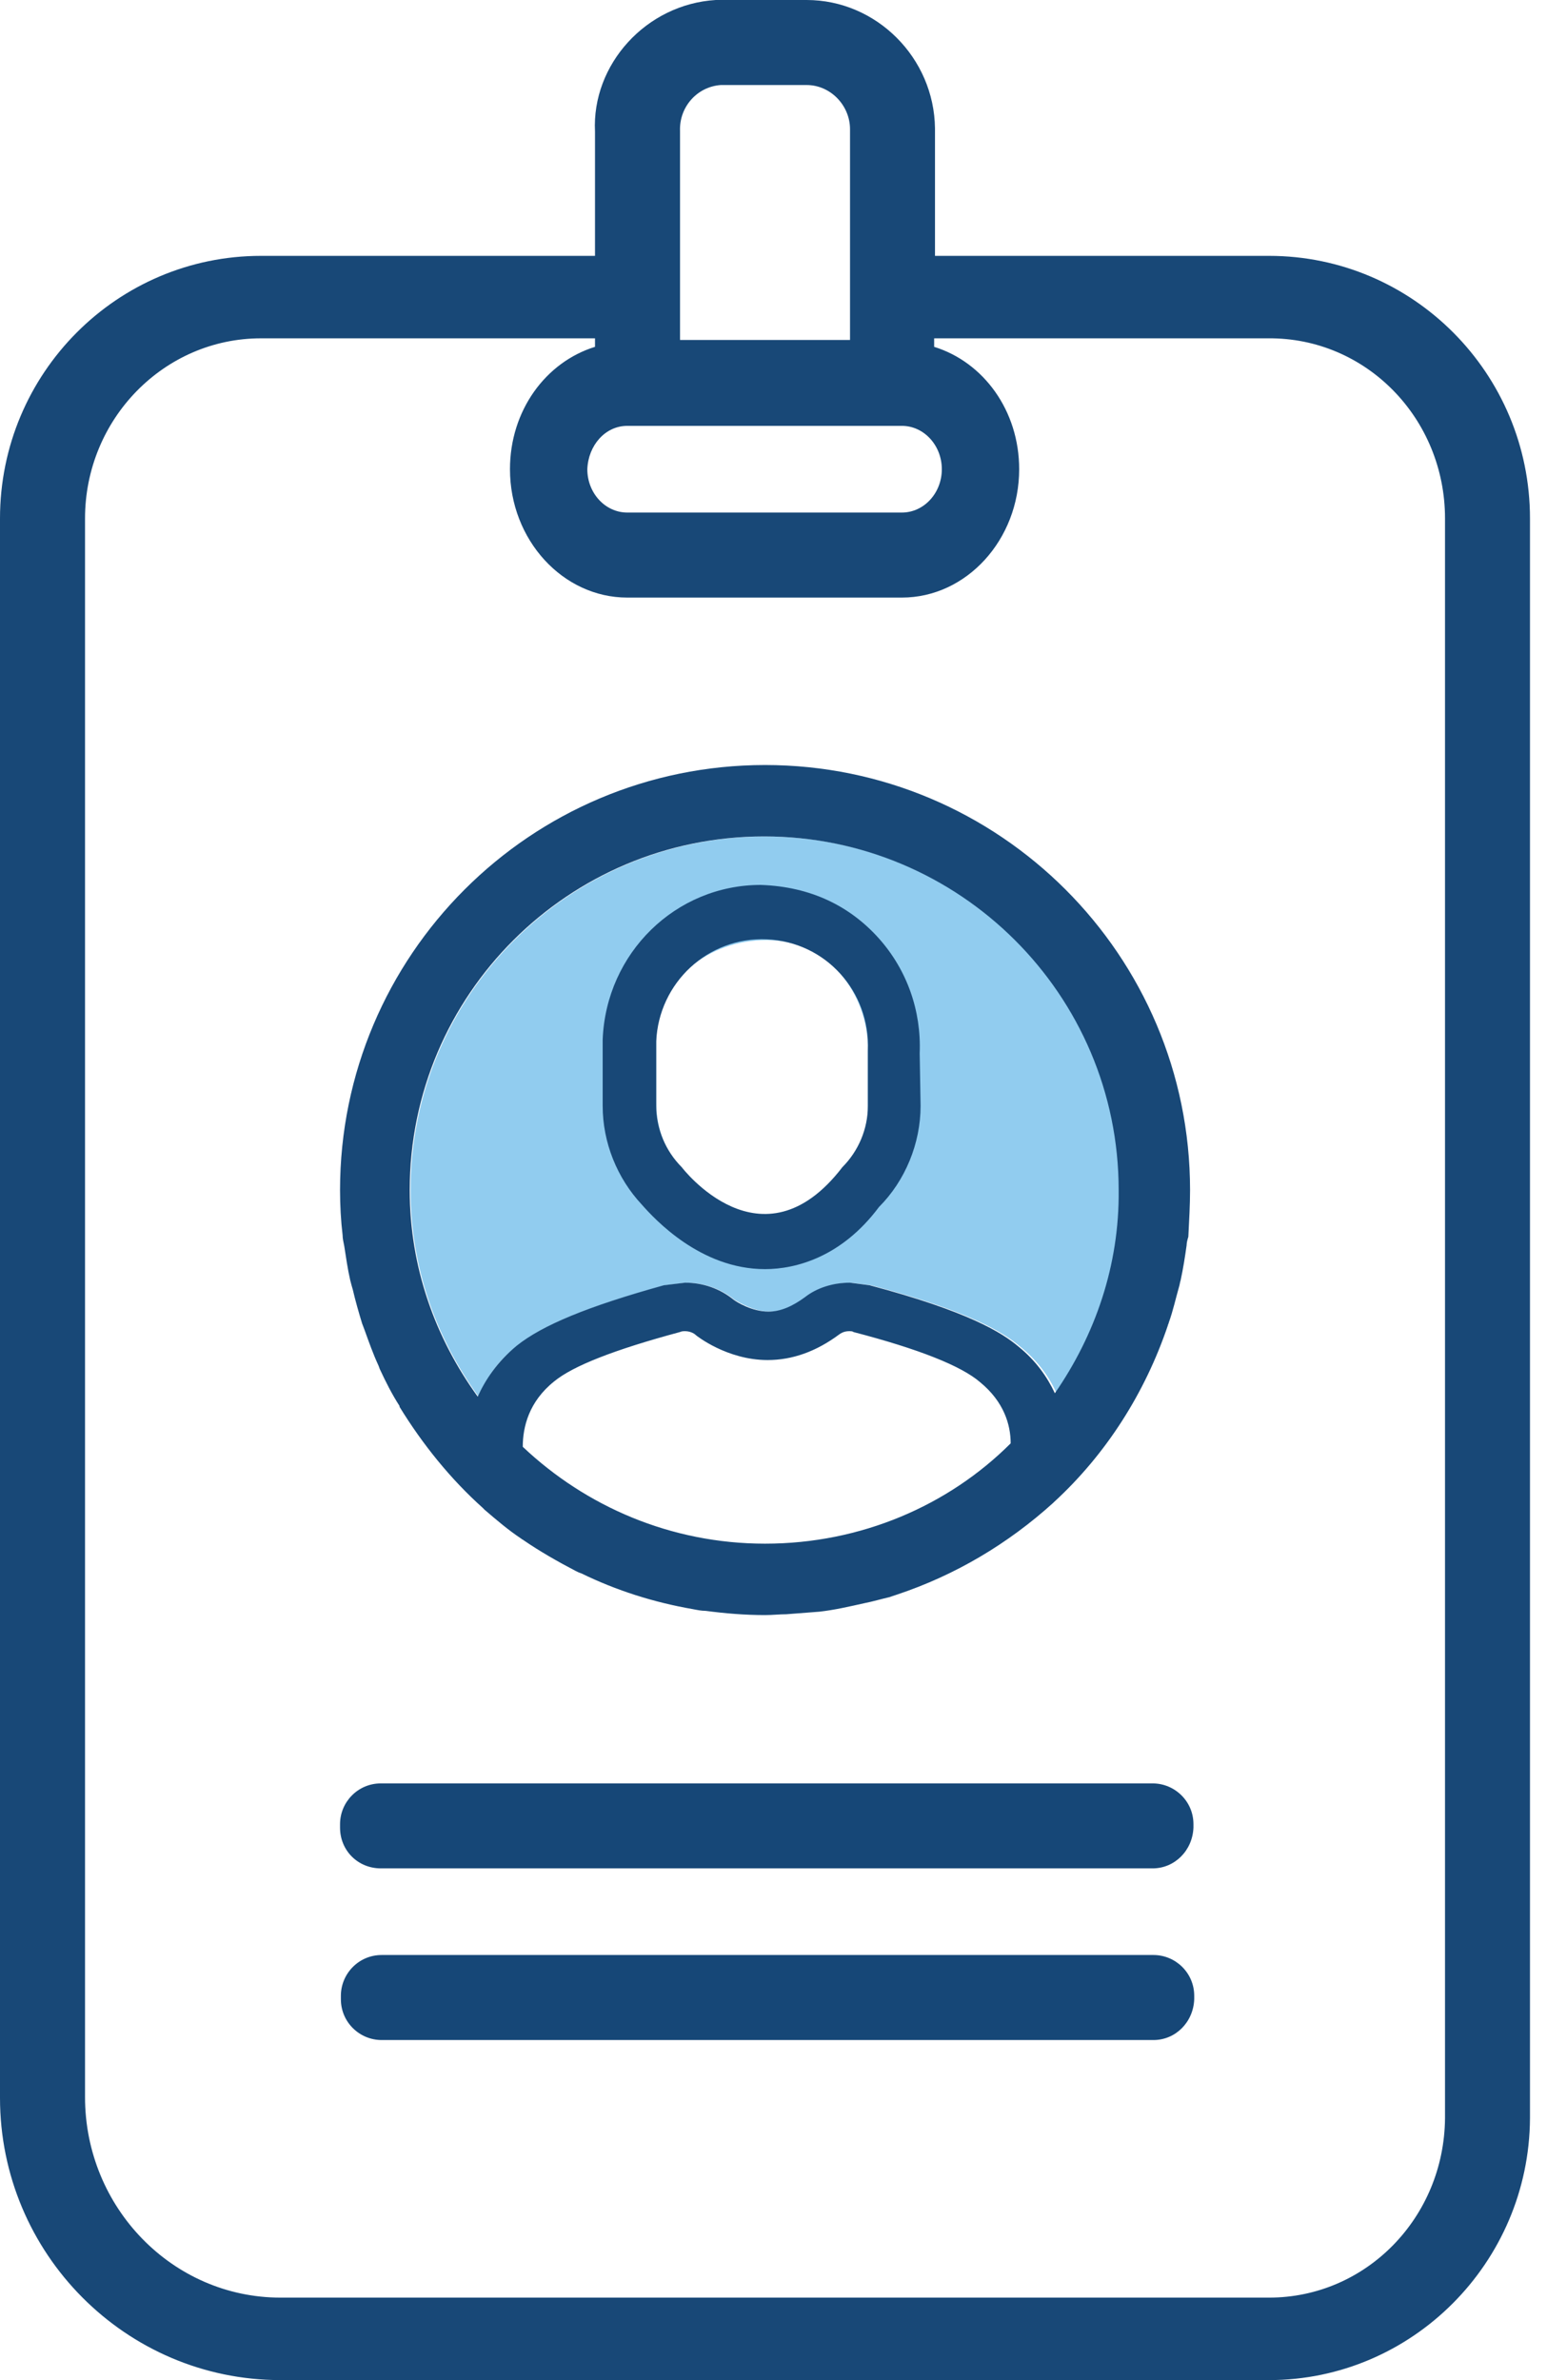
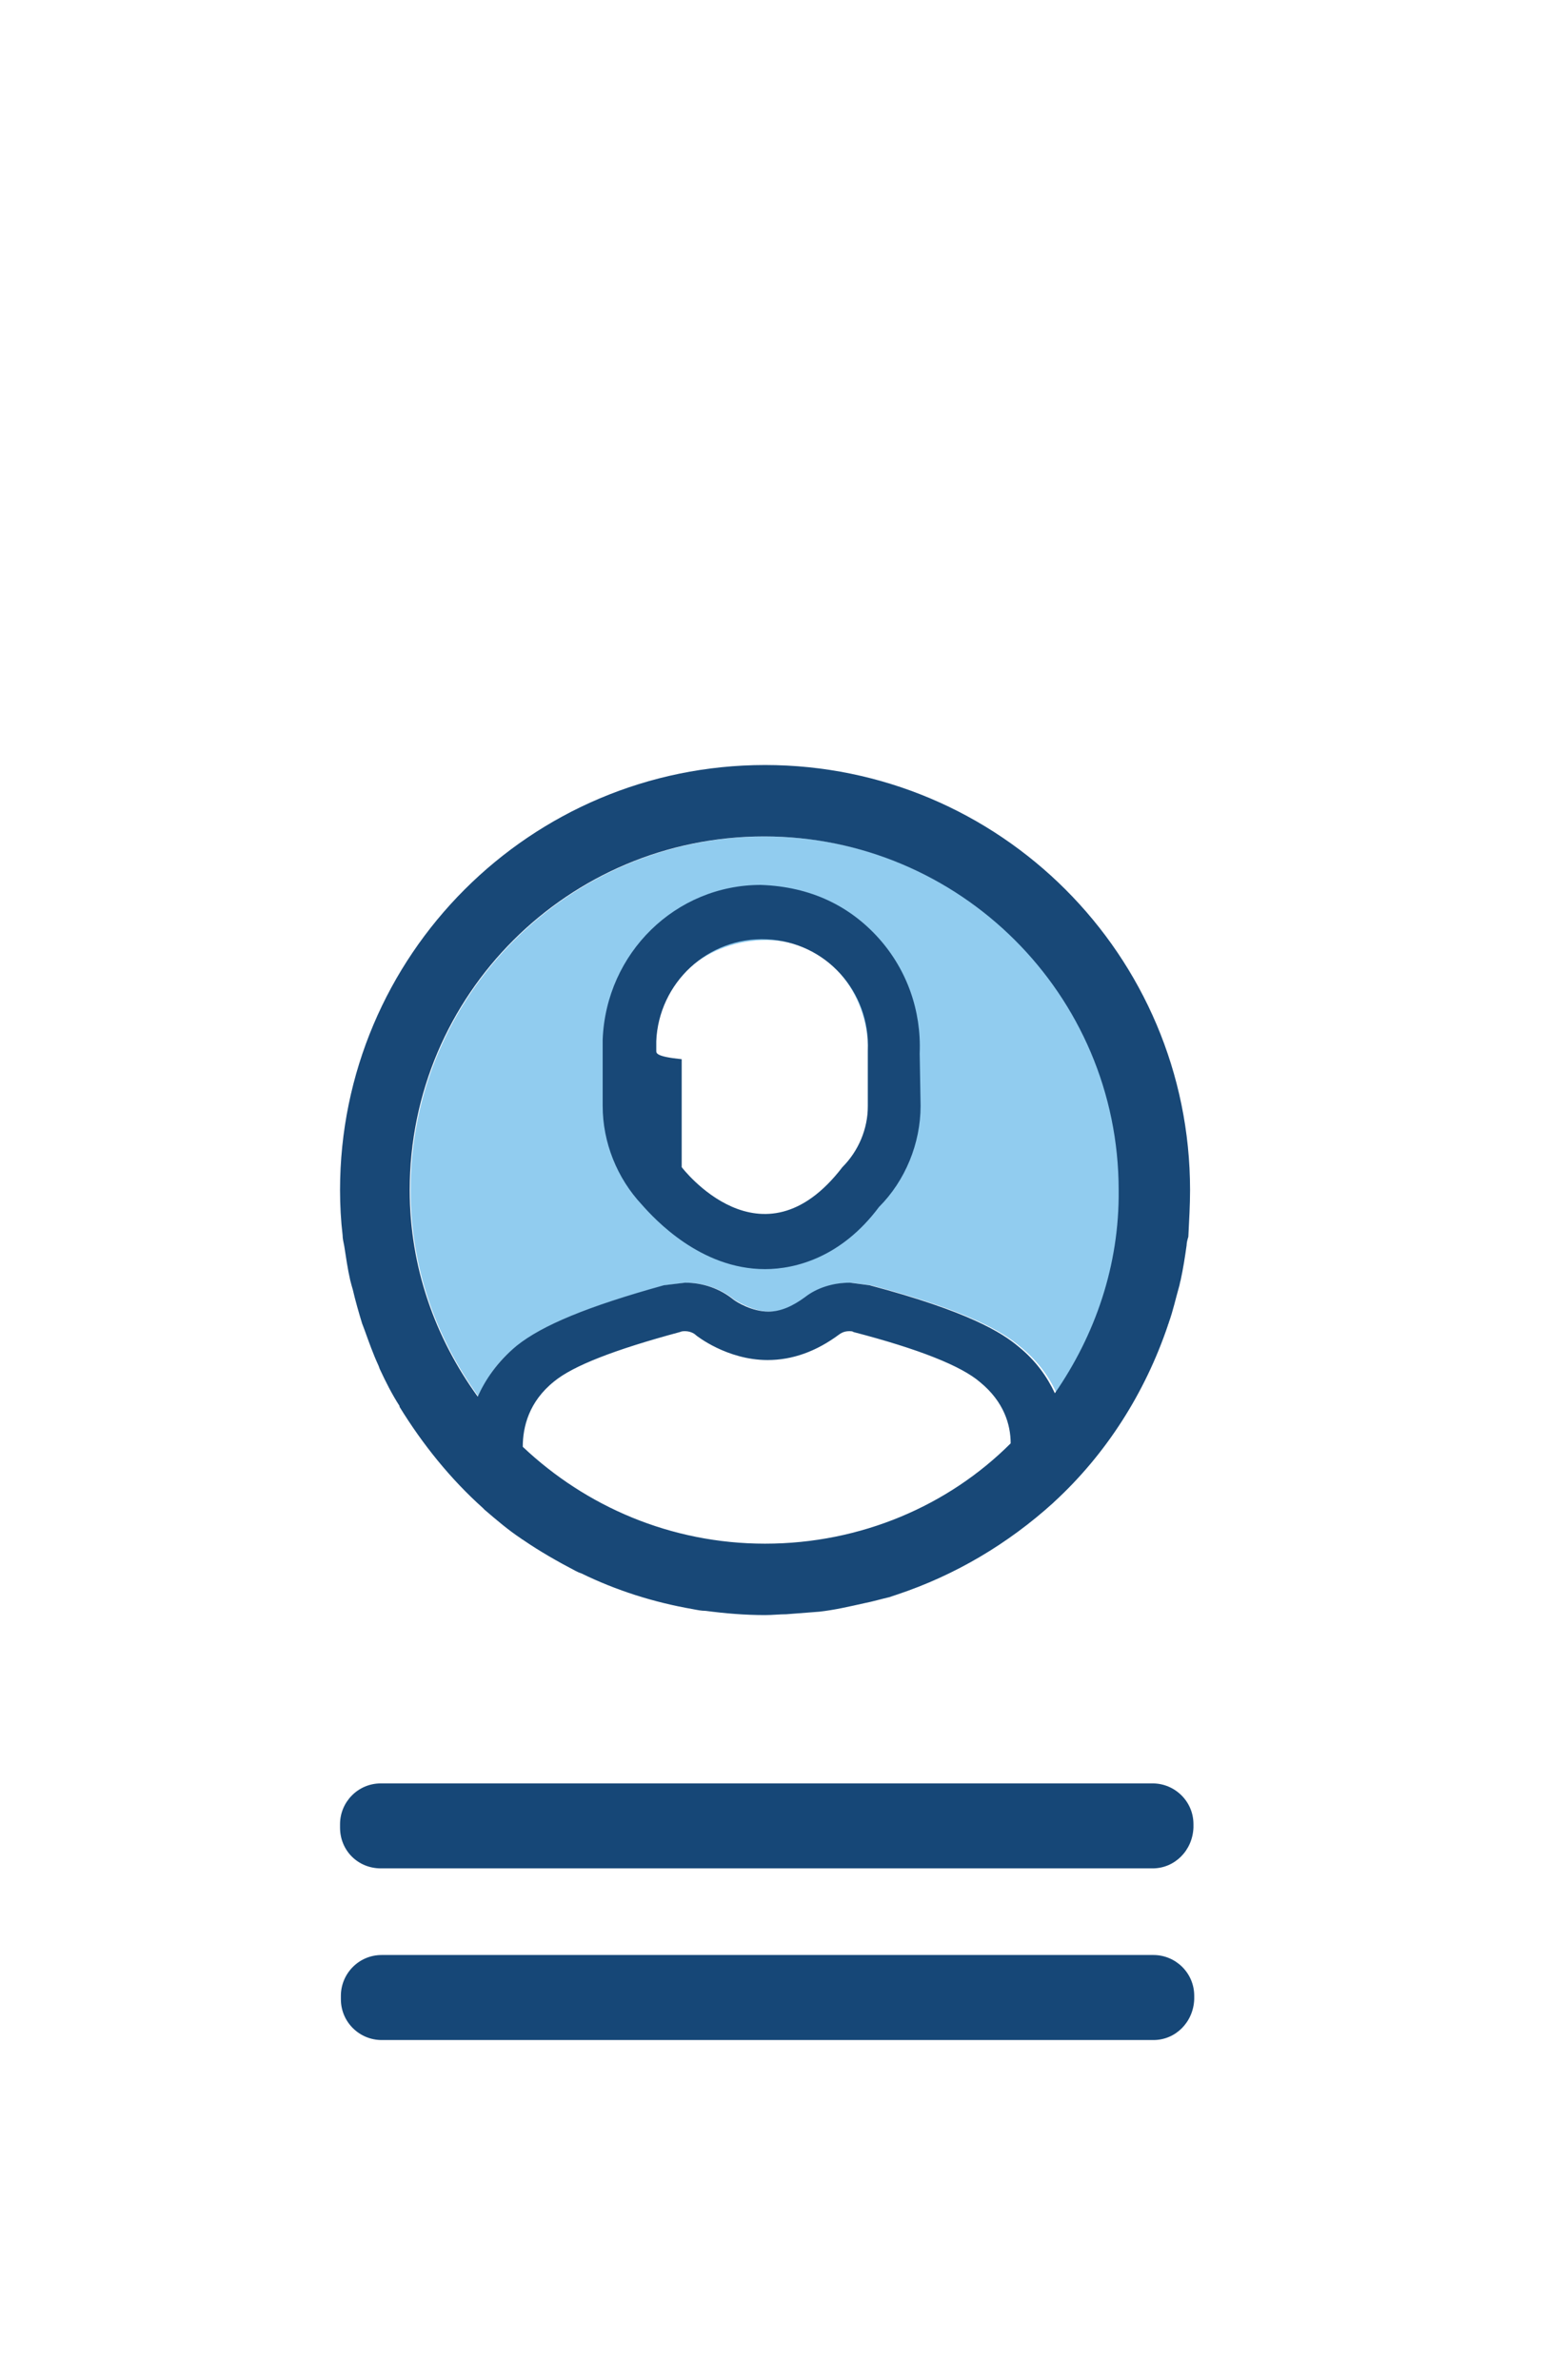
<svg xmlns="http://www.w3.org/2000/svg" width="26" height="40" viewBox="0 0 26 40" fill="none">
  <path d="M19.372 31.4H6.401C6.015 31.4 5.715 31.1 5.715 30.715V30.657C5.715 30.286 6.015 29.972 6.401 29.972H19.372C19.743 29.972 20.058 30.272 20.058 30.657V30.715C20.043 31.1 19.743 31.4 19.372 31.4Z" fill="#164777" />
  <path d="M19.386 34.285H6.414C6.043 34.285 5.729 33.985 5.729 33.599V33.542C5.729 33.171 6.029 32.856 6.414 32.856H19.386C19.757 32.856 20.071 33.156 20.071 33.542V33.599C20.057 33.985 19.757 34.285 19.386 34.285Z" fill="#164777" />
  <path d="M12.857 14.058C9.572 14.058 6.9 16.715 6.9 20C6.9 21.3 7.329 22.486 8.043 23.472C8.172 23.172 8.358 22.872 8.7 22.615C9.115 22.272 9.886 21.958 11.172 21.601L11.529 21.558C11.829 21.558 12.115 21.658 12.343 21.843C12.415 21.886 12.672 22.043 12.929 22.043C13.129 22.043 13.329 21.972 13.543 21.8C13.743 21.643 14.029 21.558 14.3 21.558L14.643 21.601C16.315 22.043 16.872 22.401 17.143 22.629C17.429 22.858 17.629 23.129 17.758 23.415C18.429 22.443 18.843 21.272 18.843 20C18.815 16.715 16.143 14.058 12.857 14.058ZM14.586 18.629C14.586 19.015 14.472 19.258 14.215 19.629C12.8 21.343 11.529 19.743 11.529 19.743C11.258 19.472 11.029 19.058 11.029 18.529V17.743C11.029 17.701 11.029 17.643 11.029 17.601C11.029 17.543 11.029 17.5 11.029 17.443C11.072 16.458 11.9 15.8 12.886 15.8C13.943 15.8 14.586 16.729 14.586 17.615C14.586 17.658 14.586 17.8 14.586 17.843V18.629Z" fill="#91CCEF" />
-   <path d="M15.457 17.701C15.486 16.986 15.243 16.301 14.772 15.772C14.286 15.229 13.629 14.901 12.786 14.872C11.357 14.872 10.186 16.015 10.129 17.472C10.129 17.558 10.129 18.586 10.129 18.586C10.129 19.201 10.372 19.801 10.786 20.244C11 20.486 11.772 21.329 12.857 21.329C13.372 21.329 14.143 21.129 14.772 20.286C15.215 19.843 15.472 19.215 15.472 18.586L15.457 17.701ZM14.586 18.586C14.586 18.972 14.429 19.343 14.158 19.615C12.8 21.386 11.457 19.615 11.457 19.615C11.186 19.343 11.029 18.972 11.029 18.586V17.801C11.029 17.758 11.029 17.701 11.029 17.658C11.029 17.601 11.029 17.558 11.029 17.501C11.072 16.515 11.9 15.743 12.886 15.786C13.872 15.829 14.629 16.658 14.586 17.658C14.586 17.701 14.586 17.758 14.586 17.801V18.586Z" fill="#184877" />
+   <path d="M15.457 17.701C15.486 16.986 15.243 16.301 14.772 15.772C14.286 15.229 13.629 14.901 12.786 14.872C11.357 14.872 10.186 16.015 10.129 17.472C10.129 17.558 10.129 18.586 10.129 18.586C10.129 19.201 10.372 19.801 10.786 20.244C11 20.486 11.772 21.329 12.857 21.329C13.372 21.329 14.143 21.129 14.772 20.286C15.215 19.843 15.472 19.215 15.472 18.586L15.457 17.701ZM14.586 18.586C14.586 18.972 14.429 19.343 14.158 19.615C12.8 21.386 11.457 19.615 11.457 19.615V17.801C11.029 17.758 11.029 17.701 11.029 17.658C11.029 17.601 11.029 17.558 11.029 17.501C11.072 16.515 11.9 15.743 12.886 15.786C13.872 15.829 14.629 16.658 14.586 17.658C14.586 17.701 14.586 17.758 14.586 17.801V18.586Z" fill="#184877" />
  <path d="M12.858 12.857C8.915 12.857 5.715 16.057 5.715 20C5.715 20.257 5.729 20.515 5.758 20.757C5.758 20.815 5.772 20.872 5.786 20.943C5.815 21.129 5.843 21.329 5.886 21.515C5.901 21.572 5.915 21.629 5.929 21.672C5.972 21.857 6.029 22.057 6.086 22.243C6.101 22.286 6.115 22.315 6.129 22.357C6.201 22.557 6.272 22.757 6.358 22.943C6.372 22.972 6.372 22.986 6.386 23.015C6.486 23.229 6.586 23.429 6.715 23.629V23.643C7.101 24.272 7.572 24.857 8.115 25.343C8.129 25.357 8.129 25.357 8.143 25.372C8.343 25.543 8.543 25.715 8.758 25.857C8.772 25.872 8.786 25.872 8.801 25.886C9.072 26.072 9.372 26.243 9.672 26.4C9.701 26.415 9.729 26.429 9.772 26.443C10.358 26.729 10.986 26.929 11.643 27.043C11.715 27.057 11.786 27.072 11.858 27.072C12.186 27.115 12.515 27.143 12.858 27.143C12.986 27.143 13.101 27.129 13.215 27.129C13.401 27.115 13.586 27.1 13.772 27.086C14.029 27.057 14.272 27 14.529 26.943C14.672 26.915 14.815 26.872 14.943 26.843C14.986 26.829 15.029 26.815 15.072 26.8C16.058 26.472 16.943 25.943 17.701 25.257L17.715 25.243C18.586 24.443 19.243 23.415 19.629 22.272C19.629 22.257 19.643 22.243 19.643 22.229C19.715 22.029 19.758 21.829 19.815 21.629C19.829 21.586 19.829 21.557 19.843 21.515C19.886 21.315 19.915 21.129 19.943 20.929C19.943 20.886 19.958 20.829 19.972 20.786C19.986 20.5 20.001 20.257 20.001 20C20.001 16.057 16.801 12.857 12.858 12.857ZM12.858 25.943C11.272 25.943 9.843 25.315 8.786 24.315C8.786 23.986 8.886 23.557 9.315 23.215C9.629 22.957 10.315 22.686 11.429 22.386C11.458 22.372 11.486 22.372 11.515 22.372C11.586 22.372 11.658 22.4 11.701 22.443C11.701 22.443 12.215 22.857 12.901 22.857C13.315 22.857 13.715 22.715 14.101 22.429C14.158 22.386 14.215 22.372 14.272 22.372C14.301 22.372 14.329 22.372 14.343 22.386C15.443 22.672 16.158 22.957 16.472 23.229C16.872 23.557 16.986 23.943 16.986 24.257C15.943 25.3 14.472 25.943 12.858 25.943ZM17.729 23.415C17.601 23.143 17.415 22.872 17.115 22.629C16.843 22.4 16.286 22.043 14.615 21.6L14.286 21.557C14.001 21.557 13.729 21.643 13.529 21.8C13.315 21.957 13.115 22.043 12.915 22.043C12.643 22.043 12.386 21.886 12.329 21.843C12.101 21.657 11.815 21.557 11.515 21.557L11.158 21.6C9.872 21.957 9.115 22.272 8.686 22.615C8.358 22.886 8.158 23.186 8.029 23.472C7.315 22.486 6.886 21.3 6.886 20C6.886 16.715 9.558 14.057 12.843 14.057C16.129 14.057 18.801 16.715 18.801 20C18.815 21.272 18.401 22.443 17.729 23.415Z" fill="#184877" />
-   <path d="M21.329 4.3H15.714V2.157C15.7 0.971 14.729 0 13.557 0H12.029C10.857 0.071 9.943 1.086 10 2.214V4.3H4.386C1.971 4.3 0 6.271 0 8.714V35.257C0 37.871 2.114 40 4.714 40H21.329C23.729 40 25.7 38.029 25.714 35.6V8.714C25.714 6.271 23.743 4.3 21.329 4.3ZM10.543 7.157H15.157C15.529 7.157 15.829 7.486 15.829 7.886C15.829 8.286 15.529 8.614 15.157 8.614H10.543C10.171 8.614 9.871 8.286 9.871 7.886C9.886 7.486 10.171 7.157 10.543 7.157ZM12.114 1.429C12.129 1.429 12.129 1.429 12.143 1.429H13.557C13.957 1.429 14.286 1.771 14.286 2.171V5.714H11.429V2.2C11.414 1.8 11.714 1.457 12.114 1.429ZM24.286 35.6C24.271 37.271 22.957 38.614 21.329 38.614H4.714C2.9 38.614 1.429 37.1 1.429 35.243V8.714C1.429 7.043 2.757 5.686 4.386 5.686H10V5.829C9.171 6.086 8.571 6.9 8.571 7.886C8.571 9.071 9.457 10.043 10.543 10.043H15.157C16.243 10.043 17.129 9.071 17.129 7.886C17.129 6.9 16.529 6.086 15.7 5.829V5.686H21.314C22.957 5.671 24.286 7.029 24.286 8.714V35.6Z" fill="#184877" />
</svg>